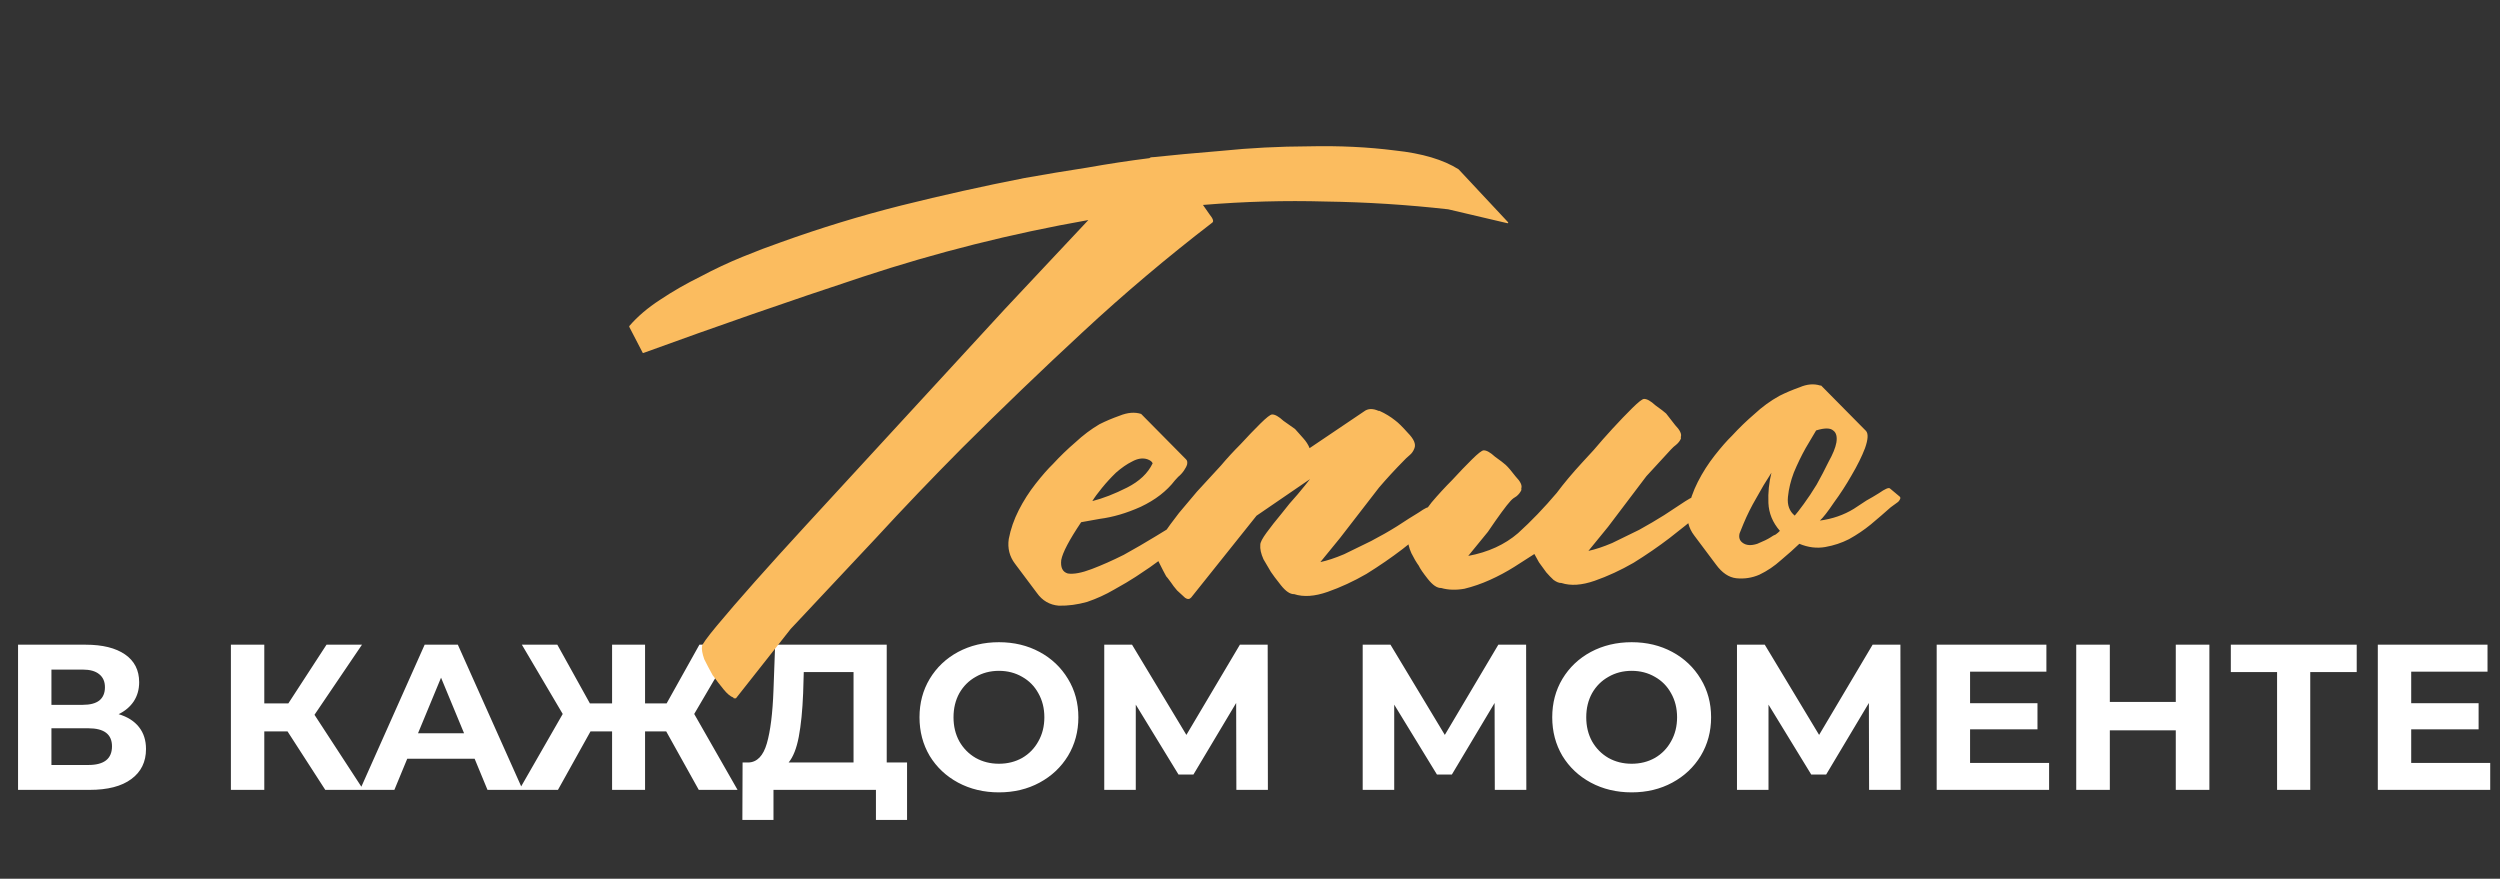
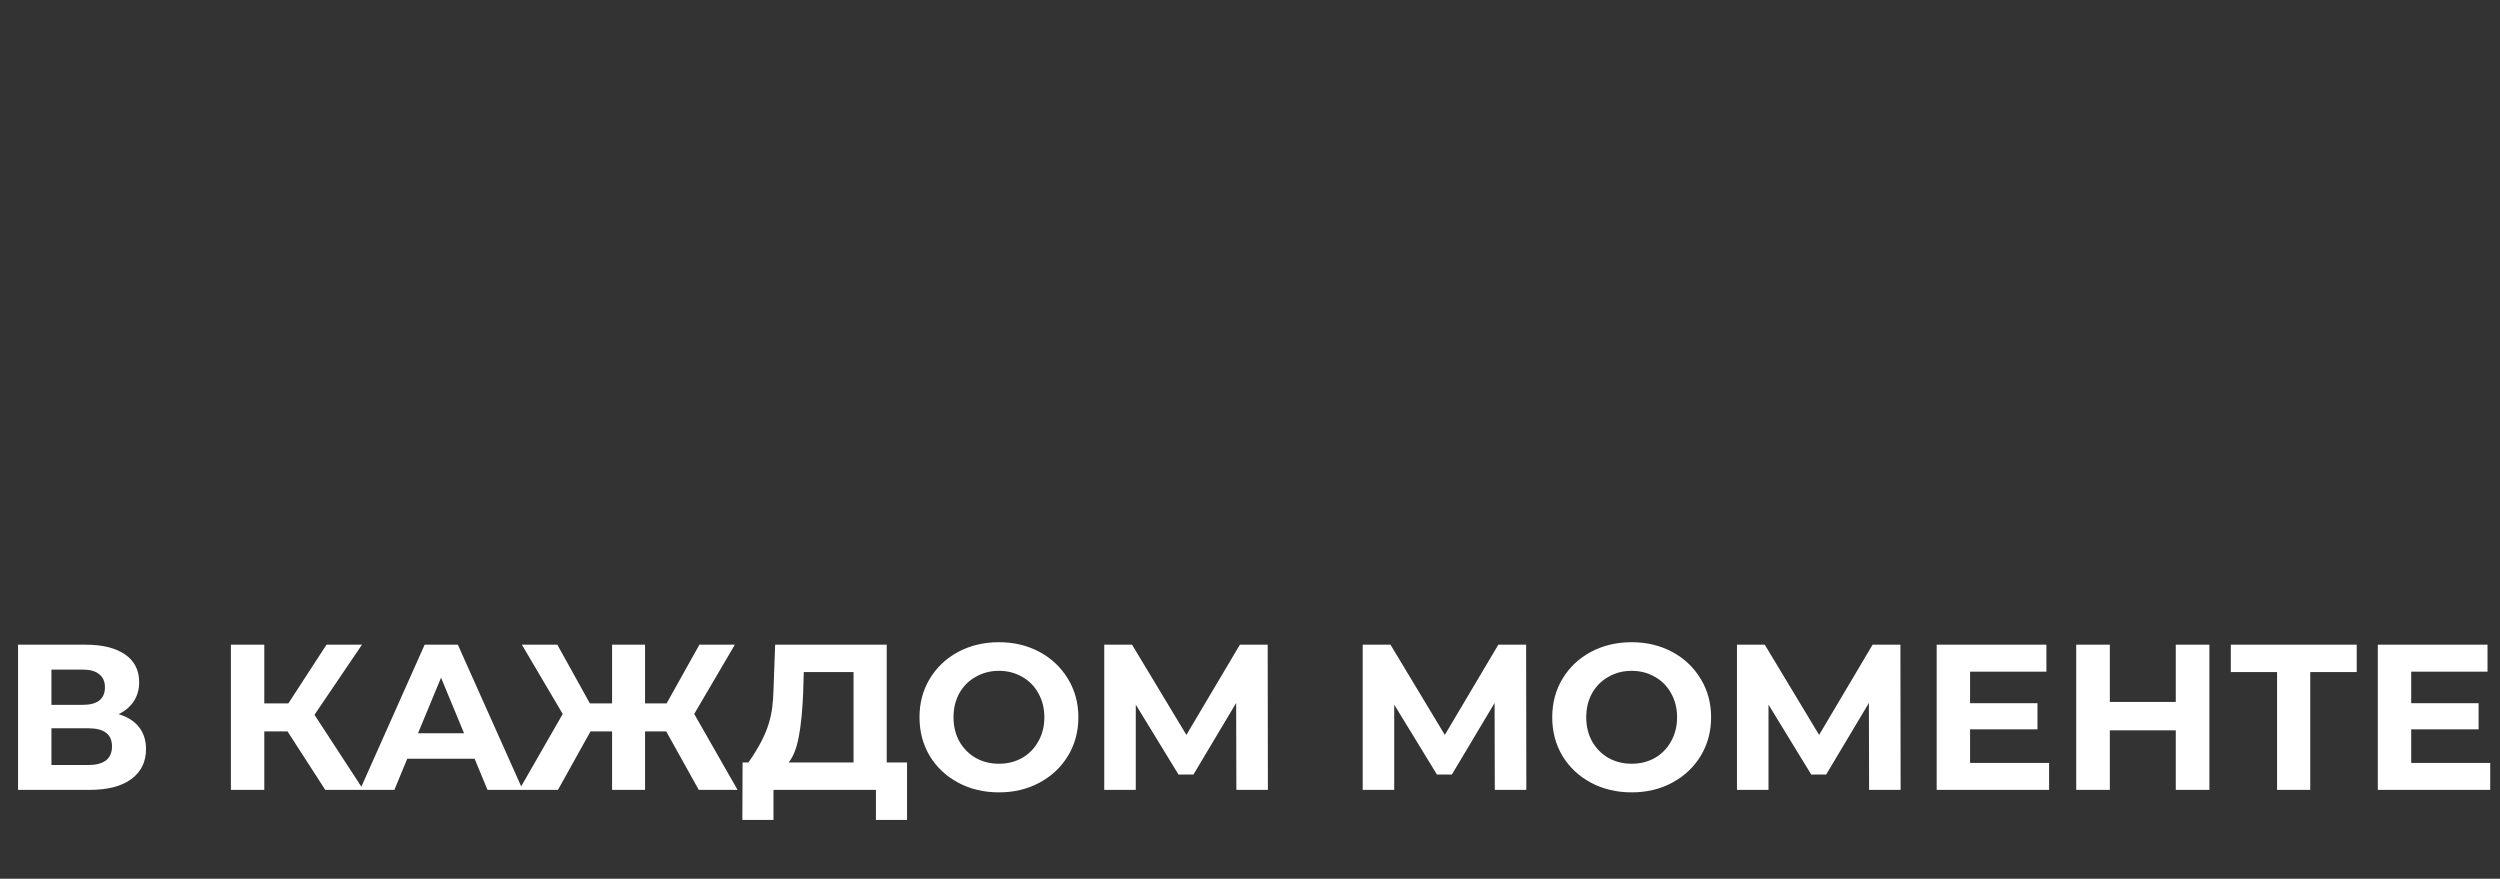
<svg xmlns="http://www.w3.org/2000/svg" width="697" height="245" viewBox="0 0 697 245" fill="none">
  <rect x="0" y="0" width="697" height="245" fill="#333333" stroke="none" />
-   <path d="M33.075 199.112C35.542 199.844 37.431 201.039 38.741 202.697C40.052 204.354 40.707 206.397 40.707 208.826C40.707 212.411 39.339 215.205 36.602 217.21C33.903 219.215 30.029 220.217 24.979 220.217H5.031V179.741H23.881C28.584 179.741 32.246 180.647 34.867 182.459C37.488 184.27 38.799 186.853 38.799 190.207C38.799 192.211 38.298 193.985 37.296 195.527C36.293 197.03 34.886 198.225 33.075 199.112ZM14.34 196.509H23.071C25.114 196.509 26.656 196.105 27.697 195.295C28.738 194.447 29.258 193.214 29.258 191.595C29.258 190.014 28.719 188.8 27.639 187.952C26.598 187.104 25.076 186.68 23.071 186.68H14.34V196.509ZM24.633 213.278C29.027 213.278 31.224 211.543 31.224 208.074C31.224 204.72 29.027 203.043 24.633 203.043H14.34V213.278H24.633ZM80.161 203.911H73.685V220.217H64.375V179.741H73.685V196.105H80.392L91.031 179.741H100.919L87.678 199.285L101.324 220.217H90.684L80.161 203.911ZM132.329 211.543H113.537L109.952 220.217H100.354L118.394 179.741H127.646L145.744 220.217H135.914L132.329 211.543ZM129.381 204.431L122.962 188.935L116.544 204.431H129.381ZM185.74 203.911H179.842V220.217H170.648V203.911H164.635L155.557 220.217H144.744L156.887 199.054L145.495 179.741H155.383L164.461 196.105H170.648V179.741H179.842V196.105H185.856L194.992 179.741H204.879L193.546 199.054L205.631 220.217H194.818L185.74 203.911ZM252.885 212.584V228.601H244.211V220.217H215.647V228.601H206.974L207.031 212.584H208.65C211.079 212.507 212.794 210.734 213.797 207.265C214.799 203.795 215.416 198.842 215.647 192.404L216.11 179.741H247.218V212.584H252.885ZM223.916 193.271C223.723 198.09 223.318 202.138 222.701 205.414C222.085 208.652 221.14 211.042 219.868 212.584H237.967V187.374H224.089L223.916 193.271ZM278.503 220.911C274.302 220.911 270.505 220.005 267.112 218.193C263.759 216.381 261.118 213.895 259.191 210.734C257.302 207.534 256.357 203.949 256.357 199.979C256.357 196.008 257.302 192.443 259.191 189.282C261.118 186.082 263.759 183.576 267.112 181.765C270.505 179.953 274.302 179.047 278.503 179.047C282.705 179.047 286.483 179.953 289.837 181.765C293.19 183.576 295.831 186.082 297.758 189.282C299.686 192.443 300.65 196.008 300.65 199.979C300.65 203.949 299.686 207.534 297.758 210.734C295.831 213.895 293.19 216.381 289.837 218.193C286.483 220.005 282.705 220.911 278.503 220.911ZM278.503 212.931C280.893 212.931 283.052 212.391 284.98 211.312C286.907 210.194 288.41 208.652 289.49 206.686C290.608 204.72 291.167 202.485 291.167 199.979C291.167 197.473 290.608 195.237 289.49 193.271C288.41 191.305 286.907 189.783 284.98 188.703C283.052 187.586 280.893 187.027 278.503 187.027C276.113 187.027 273.955 187.586 272.027 188.703C270.1 189.783 268.577 191.305 267.459 193.271C266.38 195.237 265.84 197.473 265.84 199.979C265.84 202.485 266.38 204.72 267.459 206.686C268.577 208.652 270.1 210.194 272.027 211.312C273.955 212.391 276.113 212.931 278.503 212.931ZM344.699 220.217L344.641 195.989L332.729 215.938H328.566L316.655 196.452V220.217H307.866V179.741H315.614L330.763 204.894L345.682 179.741H353.43L353.488 220.217H344.699ZM416.751 220.217L416.693 195.989L404.782 215.938H400.619L388.707 196.452V220.217H379.918V179.741H387.666L402.816 204.894L417.734 179.741H425.482L425.54 220.217H416.751ZM454.908 220.911C450.706 220.911 446.909 220.005 443.517 218.193C440.163 216.381 437.522 213.895 435.595 210.734C433.706 207.534 432.762 203.949 432.762 199.979C432.762 196.008 433.706 192.443 435.595 189.282C437.522 186.082 440.163 183.576 443.517 181.765C446.909 179.953 450.706 179.047 454.908 179.047C459.11 179.047 462.887 179.953 466.241 181.765C469.595 183.576 472.235 186.082 474.163 189.282C476.09 192.443 477.054 196.008 477.054 199.979C477.054 203.949 476.09 207.534 474.163 210.734C472.235 213.895 469.595 216.381 466.241 218.193C462.887 220.005 459.11 220.911 454.908 220.911ZM454.908 212.931C457.298 212.931 459.457 212.391 461.384 211.312C463.311 210.194 464.815 208.652 465.894 206.686C467.012 204.72 467.571 202.485 467.571 199.979C467.571 197.473 467.012 195.237 465.894 193.271C464.815 191.305 463.311 189.783 461.384 188.703C459.457 187.586 457.298 187.027 454.908 187.027C452.518 187.027 450.359 187.586 448.432 188.703C446.504 189.783 444.982 191.305 443.864 193.271C442.784 195.237 442.245 197.473 442.245 199.979C442.245 202.485 442.784 204.72 443.864 206.686C444.982 208.652 446.504 210.194 448.432 211.312C450.359 212.391 452.518 212.931 454.908 212.931ZM521.103 220.217L521.045 195.989L509.134 215.938H504.971L493.059 196.452V220.217H484.27V179.741H492.018L507.168 204.894L522.086 179.741H529.834L529.892 220.217H521.103ZM571.287 212.7V220.217H539.947V179.741H570.535V187.258H549.256V196.047H568.049V203.333H549.256V212.7H571.287ZM615.975 179.741V220.217H606.608V203.622H588.22V220.217H578.853V179.741H588.22V195.7H606.608V179.741H615.975ZM657.051 187.374H644.099V220.217H634.848V187.374H621.953V179.741H657.051V187.374ZM694.273 212.7V220.217H662.933V179.741H693.521V187.258H672.243V196.047H691.035V203.333H672.243V212.7H694.273Z" fill="white" />
-   <path d="M303.435 61.349C282.014 65.121 261.056 70.392 240.559 77.162C220.063 83.933 199.659 91.019 179.349 98.421C179.19 98.427 179.107 98.351 179.1 98.191L175.449 91.151L175.439 90.912C177.726 88.259 180.581 85.822 184.005 83.601C187.582 81.214 191.328 79.059 195.243 77.137C199.153 75.056 203.072 73.214 207.001 71.611C210.93 70.009 214.47 68.662 217.621 67.571C228.644 63.594 239.849 60.169 251.238 57.296C262.786 54.416 274.267 51.858 285.683 49.623C291.553 48.579 297.347 47.618 303.065 46.739C308.935 45.695 314.732 44.813 320.457 44.095C320.609 43.929 320.845 43.839 321.165 43.826L321.643 43.806C326.417 43.286 332.706 42.704 340.511 42.058C348.469 41.246 356.604 40.827 364.914 40.799C373.378 40.606 381.386 40.99 388.938 41.954C396.485 42.757 402.392 44.509 406.66 47.207L420.464 61.975L420.474 62.215L420.235 62.225L403.77 58.357C392.367 57.075 380.988 56.352 369.633 56.187C358.271 55.862 346.855 56.179 335.387 57.138C335.726 57.603 336.321 58.457 337.172 59.7C338.183 60.937 338.456 61.725 337.99 62.064C325.446 71.699 313.403 81.872 301.863 92.584C290.475 103.129 279.257 113.908 268.208 124.919C259.925 133.257 251.885 141.664 244.087 150.142C236.283 158.46 228.402 166.861 220.445 175.345L205.188 194.684C205.188 194.684 205.029 194.691 204.71 194.704C204.55 194.71 204.467 194.634 204.46 194.474C203.649 194.189 202.738 193.428 201.728 192.191C200.717 190.955 199.703 189.638 198.686 188.242C197.821 186.68 197.04 185.194 196.342 183.785C195.796 182.209 195.587 181.019 195.713 180.215C195.693 179.736 197.052 177.841 199.791 174.53C202.683 171.052 206.266 166.907 210.54 162.093C214.815 157.279 219.475 152.129 224.52 146.644C229.719 140.992 234.612 135.673 239.198 130.686C243.785 125.699 247.761 121.377 251.124 117.72C254.488 114.063 256.552 111.819 257.317 110.988C265.114 102.51 272.759 94.199 280.251 86.054C287.903 77.902 295.631 69.667 303.435 61.349ZM301.426 145.589C298.116 150.522 296.265 154.036 295.873 156.131C295.64 158.218 296.252 159.471 297.708 159.89C299.317 160.143 301.537 159.73 304.37 158.653C307.202 157.576 310.183 156.252 313.315 154.683C316.439 152.954 319.404 151.232 322.21 149.516C325.015 147.8 327.119 146.514 328.522 145.656C330.071 144.472 331.015 144.113 331.354 144.579C331.686 144.884 332.594 145.566 334.077 146.623C334.243 146.776 334.103 147.261 333.658 148.079L331.564 149.605C329.251 151.62 326.854 153.558 324.374 155.42C321.895 157.281 319.332 159.067 316.686 160.776C315.13 161.8 313.103 163.003 310.603 164.387C308.263 165.763 305.753 166.907 303.074 167.818C300.388 168.569 297.765 168.919 295.206 168.866C292.639 168.653 290.592 167.46 289.062 165.286L282.968 157.149C281.445 155.135 280.87 152.841 281.242 150.268C281.767 147.529 282.694 144.853 284.024 142.24C285.353 139.627 286.928 137.164 288.75 134.85C290.571 132.536 292.173 130.711 293.556 129.374C295.544 127.213 297.618 125.209 299.778 123.36C301.932 121.352 304.179 119.66 306.519 118.283C308.241 117.412 310.126 116.614 312.174 115.889C314.374 114.998 316.365 114.835 318.147 115.4L330.664 128.064C330.997 128.37 331.096 128.845 330.964 129.49C330.824 129.975 330.528 130.547 330.076 131.205C329.624 131.864 329.089 132.446 328.471 132.951C328.012 133.45 327.706 133.782 327.553 133.948C325.28 136.92 322.106 139.371 318.03 141.299C314.108 143.061 310.318 144.179 306.662 144.651L301.426 145.589ZM321.36 129.172C321.18 128.7 320.685 128.321 319.874 128.035C318.577 127.61 317.148 127.829 315.586 128.694C314.176 129.392 312.7 130.413 311.158 131.756C309.775 133.092 308.476 134.505 307.259 135.995C306.043 137.484 305.135 138.721 304.537 139.705C307.542 138.94 310.766 137.686 314.21 135.944C317.654 134.202 320.037 131.945 321.36 129.172ZM365.112 124.947L380.269 114.723C381.353 113.879 382.709 113.822 384.338 114.553L384.577 114.543C386.206 115.274 387.682 116.172 389.006 117.235C389.83 117.84 390.997 118.99 392.506 120.686C394.175 122.374 394.794 123.787 394.362 124.924C394.076 125.735 393.624 126.393 393.006 126.899C392.387 127.404 391.772 127.989 391.161 128.654C388.861 130.988 386.644 133.398 384.51 135.885L373.591 150.007L368.117 156.709C370.018 156.31 372.226 155.579 374.739 154.515C377.245 153.291 379.751 152.068 382.258 150.844C384.917 149.454 387.337 148.074 389.517 146.705C391.851 145.169 393.875 143.885 395.59 142.855C397.299 141.664 398.239 141.225 398.412 141.538C398.745 141.844 399.735 142.601 401.384 143.811C401.391 143.971 401.251 144.456 400.966 145.267L398.872 146.793C396.864 148.476 394.235 150.583 390.984 153.117C387.886 155.484 384.545 157.781 380.962 160.009C377.372 162.077 373.766 163.746 370.142 165.016C366.519 166.287 363.411 166.496 360.818 165.646C359.701 165.692 358.468 164.865 357.118 163.163C355.768 161.461 354.837 160.221 354.325 159.443C353.806 158.506 353.118 157.336 352.26 155.933C351.555 154.364 351.259 153.018 351.372 151.894C351.346 151.256 351.937 150.112 353.147 148.464C354.357 146.815 355.723 145.079 357.245 143.257C358.761 141.276 360.283 139.454 361.812 137.792C363.335 135.97 364.475 134.564 365.232 133.573L350.314 143.787L332.087 166.606C331.628 167.105 331.07 167.128 330.411 166.676C329.747 166.064 328.998 165.376 328.167 164.612C327.496 163.841 326.904 163.066 326.392 162.288C325.714 161.358 325.292 160.816 325.125 160.663C324.607 159.726 323.998 158.552 323.3 157.143C322.435 155.581 322.06 154.238 322.173 153.114C322.146 152.476 322.811 151.169 324.167 149.195C325.523 147.22 327.035 145.159 328.704 143.011C330.532 140.857 332.207 138.869 333.729 137.047C335.411 135.218 336.558 133.972 337.169 133.307C337.628 132.808 338.698 131.645 340.38 129.816C342.055 127.828 343.89 125.833 345.885 123.832C347.872 121.671 349.71 119.756 351.399 118.087C353.087 116.418 354.171 115.574 354.65 115.554C355.447 115.52 356.511 116.115 357.841 117.338C359.324 118.395 360.394 119.15 361.052 119.602C361.724 120.373 362.479 121.221 363.317 122.145C364.154 123.069 364.753 124.003 365.112 124.947ZM427.783 154.457C426.227 155.481 424.359 156.678 422.179 158.048C419.998 159.417 417.731 160.631 415.378 161.688C413.024 162.746 410.661 163.564 408.288 164.142C405.907 164.561 403.747 164.492 401.805 163.934C400.688 163.98 399.455 163.153 398.105 161.451C396.755 159.749 395.904 158.506 395.552 157.721C394.874 156.791 394.185 155.62 393.487 154.211C392.782 152.642 392.486 151.296 392.599 150.172C392.572 149.534 393.237 148.228 394.593 146.253C395.949 144.278 397.462 142.217 399.13 140.069C400.958 137.915 402.869 135.837 404.864 133.836C406.851 131.675 408.69 129.76 410.378 128.091C412.067 126.422 413.15 125.578 413.629 125.558C414.427 125.524 415.49 126.119 416.82 127.342C418.303 128.399 419.294 129.157 419.792 129.616C420.457 130.227 421.382 131.308 422.565 132.857C423.902 134.239 424.427 135.336 424.141 136.147L424.161 136.626C423.869 137.278 423.413 137.856 422.795 138.362C422.17 138.707 421.628 139.13 421.17 139.628C419.946 140.958 417.829 143.844 414.818 148.285L409.344 154.987C414.895 153.956 419.522 151.845 423.225 148.653C426.921 145.302 430.521 141.555 434.024 137.413C435.992 134.773 438.352 131.957 441.104 128.965C441.563 128.467 442.633 127.303 444.315 125.475C445.99 123.487 447.745 121.495 449.58 119.5C451.567 117.34 453.405 115.425 455.094 113.756C456.782 112.087 457.866 111.242 458.345 111.222C459.143 111.189 460.206 111.784 461.536 113.007C463.019 114.064 464.01 114.822 464.508 115.28C465.014 115.899 465.858 116.982 467.042 118.531C468.378 119.914 468.903 121.011 468.618 121.822L468.638 122.301C468.345 122.952 467.89 123.531 467.272 124.036C466.806 124.375 466.344 124.794 465.885 125.293C464.662 126.623 463.516 127.869 462.445 129.033C461.375 130.197 460.228 131.443 459.005 132.773L448.326 146.885L442.852 153.588C444.753 153.189 446.96 152.457 449.473 151.393C451.98 150.169 454.486 148.946 456.992 147.722C459.492 146.339 461.832 144.963 464.013 143.593C466.346 142.057 468.29 140.777 469.846 139.753C471.714 138.556 472.814 138.11 473.147 138.416C473.479 138.722 474.39 139.483 475.88 140.7C475.886 140.859 475.747 141.344 475.461 142.156L473.367 143.682C471.359 145.364 468.73 147.472 465.479 150.005C462.381 152.372 459.041 154.67 455.457 156.897C451.867 158.965 448.261 160.634 444.638 161.905C441.014 163.175 437.906 163.385 435.313 162.534C434.675 162.561 433.944 162.271 433.119 161.667C432.454 161.055 431.786 160.364 431.114 159.592C430.436 158.662 429.758 157.731 429.08 156.8C428.561 155.863 428.129 155.082 427.783 154.457ZM507.382 145.138C509.13 144.905 510.792 144.516 512.368 143.971C513.944 143.425 515.433 142.724 516.836 141.866C518.079 141.015 519.245 140.247 520.336 139.562C521.586 138.87 522.756 138.182 523.846 137.497C525.554 136.307 526.575 135.865 526.907 136.17C527.24 136.476 528.151 137.237 529.64 138.454C529.973 138.76 529.833 139.245 529.221 139.91L527.127 141.436C525.432 142.945 523.581 144.541 521.573 146.223C519.718 147.739 517.697 149.103 515.51 150.313C513.476 151.357 511.269 152.088 508.888 152.508C506.508 152.927 504.098 152.628 501.658 151.611C500.275 152.947 498.58 154.457 496.573 156.139C494.725 157.814 492.704 159.178 490.51 160.228C488.469 161.113 486.325 161.442 484.077 161.216C481.99 160.984 480.098 159.704 478.403 157.377L472.308 149.24C470.786 147.226 470.21 144.932 470.583 142.359C471.107 139.62 472.035 136.944 473.364 134.331C474.693 131.718 476.269 129.255 478.09 126.941C479.912 124.627 481.514 122.802 482.897 121.465C484.884 119.304 486.958 117.3 489.119 115.451C491.273 113.443 493.6 111.748 496.099 110.364C497.821 109.493 499.706 108.695 501.753 107.97C503.794 107.086 505.706 106.926 507.488 107.491L507.727 107.481L520.244 120.145C520.916 120.916 520.823 122.519 519.965 124.952C519.101 127.226 517.848 129.756 516.206 132.542C514.717 135.161 513.065 137.708 511.251 140.181C509.596 142.648 508.306 144.3 507.382 145.138ZM500.371 143.752C500.83 143.254 501.664 142.18 502.874 140.531C504.084 138.882 505.287 137.074 506.483 135.106C507.673 132.978 508.783 130.854 509.813 128.733C511.003 126.605 511.728 124.817 511.987 123.367C512.239 121.758 511.953 120.651 511.129 120.046C510.298 119.282 508.699 119.269 506.332 120.007C505.734 120.991 504.763 122.63 503.421 124.924C502.231 127.051 501.127 129.335 500.11 131.775C499.246 134.049 498.701 136.31 498.476 138.557C498.25 140.804 498.882 142.536 500.371 143.752ZM496.233 148.001C494.218 145.688 493.151 143.095 493.031 140.223C492.911 137.351 493.193 134.542 493.877 131.796C492.375 134.096 490.956 136.473 489.62 138.927C488.277 141.221 487.097 143.588 486.08 146.028C485.788 146.679 485.426 147.574 484.994 148.71C484.721 149.841 484.997 150.708 485.822 151.313C486.812 152.071 488.175 152.174 489.91 151.622C491.639 150.91 492.892 150.299 493.67 149.787C494.135 149.447 494.604 149.188 495.076 149.009C495.541 148.669 495.927 148.334 496.233 148.001Z" fill="#FBBC5F" />
+   <path d="M33.075 199.112C35.542 199.844 37.431 201.039 38.741 202.697C40.052 204.354 40.707 206.397 40.707 208.826C40.707 212.411 39.339 215.205 36.602 217.21C33.903 219.215 30.029 220.217 24.979 220.217H5.031V179.741H23.881C28.584 179.741 32.246 180.647 34.867 182.459C37.488 184.27 38.799 186.853 38.799 190.207C38.799 192.211 38.298 193.985 37.296 195.527C36.293 197.03 34.886 198.225 33.075 199.112ZM14.34 196.509H23.071C25.114 196.509 26.656 196.105 27.697 195.295C28.738 194.447 29.258 193.214 29.258 191.595C29.258 190.014 28.719 188.8 27.639 187.952C26.598 187.104 25.076 186.68 23.071 186.68H14.34V196.509ZM24.633 213.278C29.027 213.278 31.224 211.543 31.224 208.074C31.224 204.72 29.027 203.043 24.633 203.043H14.34V213.278H24.633ZM80.161 203.911H73.685V220.217H64.375V179.741H73.685V196.105H80.392L91.031 179.741H100.919L87.678 199.285L101.324 220.217H90.684L80.161 203.911ZM132.329 211.543H113.537L109.952 220.217H100.354L118.394 179.741H127.646L145.744 220.217H135.914L132.329 211.543ZM129.381 204.431L122.962 188.935L116.544 204.431H129.381ZM185.74 203.911H179.842V220.217H170.648V203.911H164.635L155.557 220.217H144.744L156.887 199.054L145.495 179.741H155.383L164.461 196.105H170.648V179.741H179.842V196.105H185.856L194.992 179.741H204.879L193.546 199.054L205.631 220.217H194.818L185.74 203.911ZM252.885 212.584V228.601H244.211V220.217H215.647V228.601H206.974L207.031 212.584H208.65C214.799 203.795 215.416 198.842 215.647 192.404L216.11 179.741H247.218V212.584H252.885ZM223.916 193.271C223.723 198.09 223.318 202.138 222.701 205.414C222.085 208.652 221.14 211.042 219.868 212.584H237.967V187.374H224.089L223.916 193.271ZM278.503 220.911C274.302 220.911 270.505 220.005 267.112 218.193C263.759 216.381 261.118 213.895 259.191 210.734C257.302 207.534 256.357 203.949 256.357 199.979C256.357 196.008 257.302 192.443 259.191 189.282C261.118 186.082 263.759 183.576 267.112 181.765C270.505 179.953 274.302 179.047 278.503 179.047C282.705 179.047 286.483 179.953 289.837 181.765C293.19 183.576 295.831 186.082 297.758 189.282C299.686 192.443 300.65 196.008 300.65 199.979C300.65 203.949 299.686 207.534 297.758 210.734C295.831 213.895 293.19 216.381 289.837 218.193C286.483 220.005 282.705 220.911 278.503 220.911ZM278.503 212.931C280.893 212.931 283.052 212.391 284.98 211.312C286.907 210.194 288.41 208.652 289.49 206.686C290.608 204.72 291.167 202.485 291.167 199.979C291.167 197.473 290.608 195.237 289.49 193.271C288.41 191.305 286.907 189.783 284.98 188.703C283.052 187.586 280.893 187.027 278.503 187.027C276.113 187.027 273.955 187.586 272.027 188.703C270.1 189.783 268.577 191.305 267.459 193.271C266.38 195.237 265.84 197.473 265.84 199.979C265.84 202.485 266.38 204.72 267.459 206.686C268.577 208.652 270.1 210.194 272.027 211.312C273.955 212.391 276.113 212.931 278.503 212.931ZM344.699 220.217L344.641 195.989L332.729 215.938H328.566L316.655 196.452V220.217H307.866V179.741H315.614L330.763 204.894L345.682 179.741H353.43L353.488 220.217H344.699ZM416.751 220.217L416.693 195.989L404.782 215.938H400.619L388.707 196.452V220.217H379.918V179.741H387.666L402.816 204.894L417.734 179.741H425.482L425.54 220.217H416.751ZM454.908 220.911C450.706 220.911 446.909 220.005 443.517 218.193C440.163 216.381 437.522 213.895 435.595 210.734C433.706 207.534 432.762 203.949 432.762 199.979C432.762 196.008 433.706 192.443 435.595 189.282C437.522 186.082 440.163 183.576 443.517 181.765C446.909 179.953 450.706 179.047 454.908 179.047C459.11 179.047 462.887 179.953 466.241 181.765C469.595 183.576 472.235 186.082 474.163 189.282C476.09 192.443 477.054 196.008 477.054 199.979C477.054 203.949 476.09 207.534 474.163 210.734C472.235 213.895 469.595 216.381 466.241 218.193C462.887 220.005 459.11 220.911 454.908 220.911ZM454.908 212.931C457.298 212.931 459.457 212.391 461.384 211.312C463.311 210.194 464.815 208.652 465.894 206.686C467.012 204.72 467.571 202.485 467.571 199.979C467.571 197.473 467.012 195.237 465.894 193.271C464.815 191.305 463.311 189.783 461.384 188.703C459.457 187.586 457.298 187.027 454.908 187.027C452.518 187.027 450.359 187.586 448.432 188.703C446.504 189.783 444.982 191.305 443.864 193.271C442.784 195.237 442.245 197.473 442.245 199.979C442.245 202.485 442.784 204.72 443.864 206.686C444.982 208.652 446.504 210.194 448.432 211.312C450.359 212.391 452.518 212.931 454.908 212.931ZM521.103 220.217L521.045 195.989L509.134 215.938H504.971L493.059 196.452V220.217H484.27V179.741H492.018L507.168 204.894L522.086 179.741H529.834L529.892 220.217H521.103ZM571.287 212.7V220.217H539.947V179.741H570.535V187.258H549.256V196.047H568.049V203.333H549.256V212.7H571.287ZM615.975 179.741V220.217H606.608V203.622H588.22V220.217H578.853V179.741H588.22V195.7H606.608V179.741H615.975ZM657.051 187.374H644.099V220.217H634.848V187.374H621.953V179.741H657.051V187.374ZM694.273 212.7V220.217H662.933V179.741H693.521V187.258H672.243V196.047H691.035V203.333H672.243V212.7H694.273Z" fill="white" />
</svg>